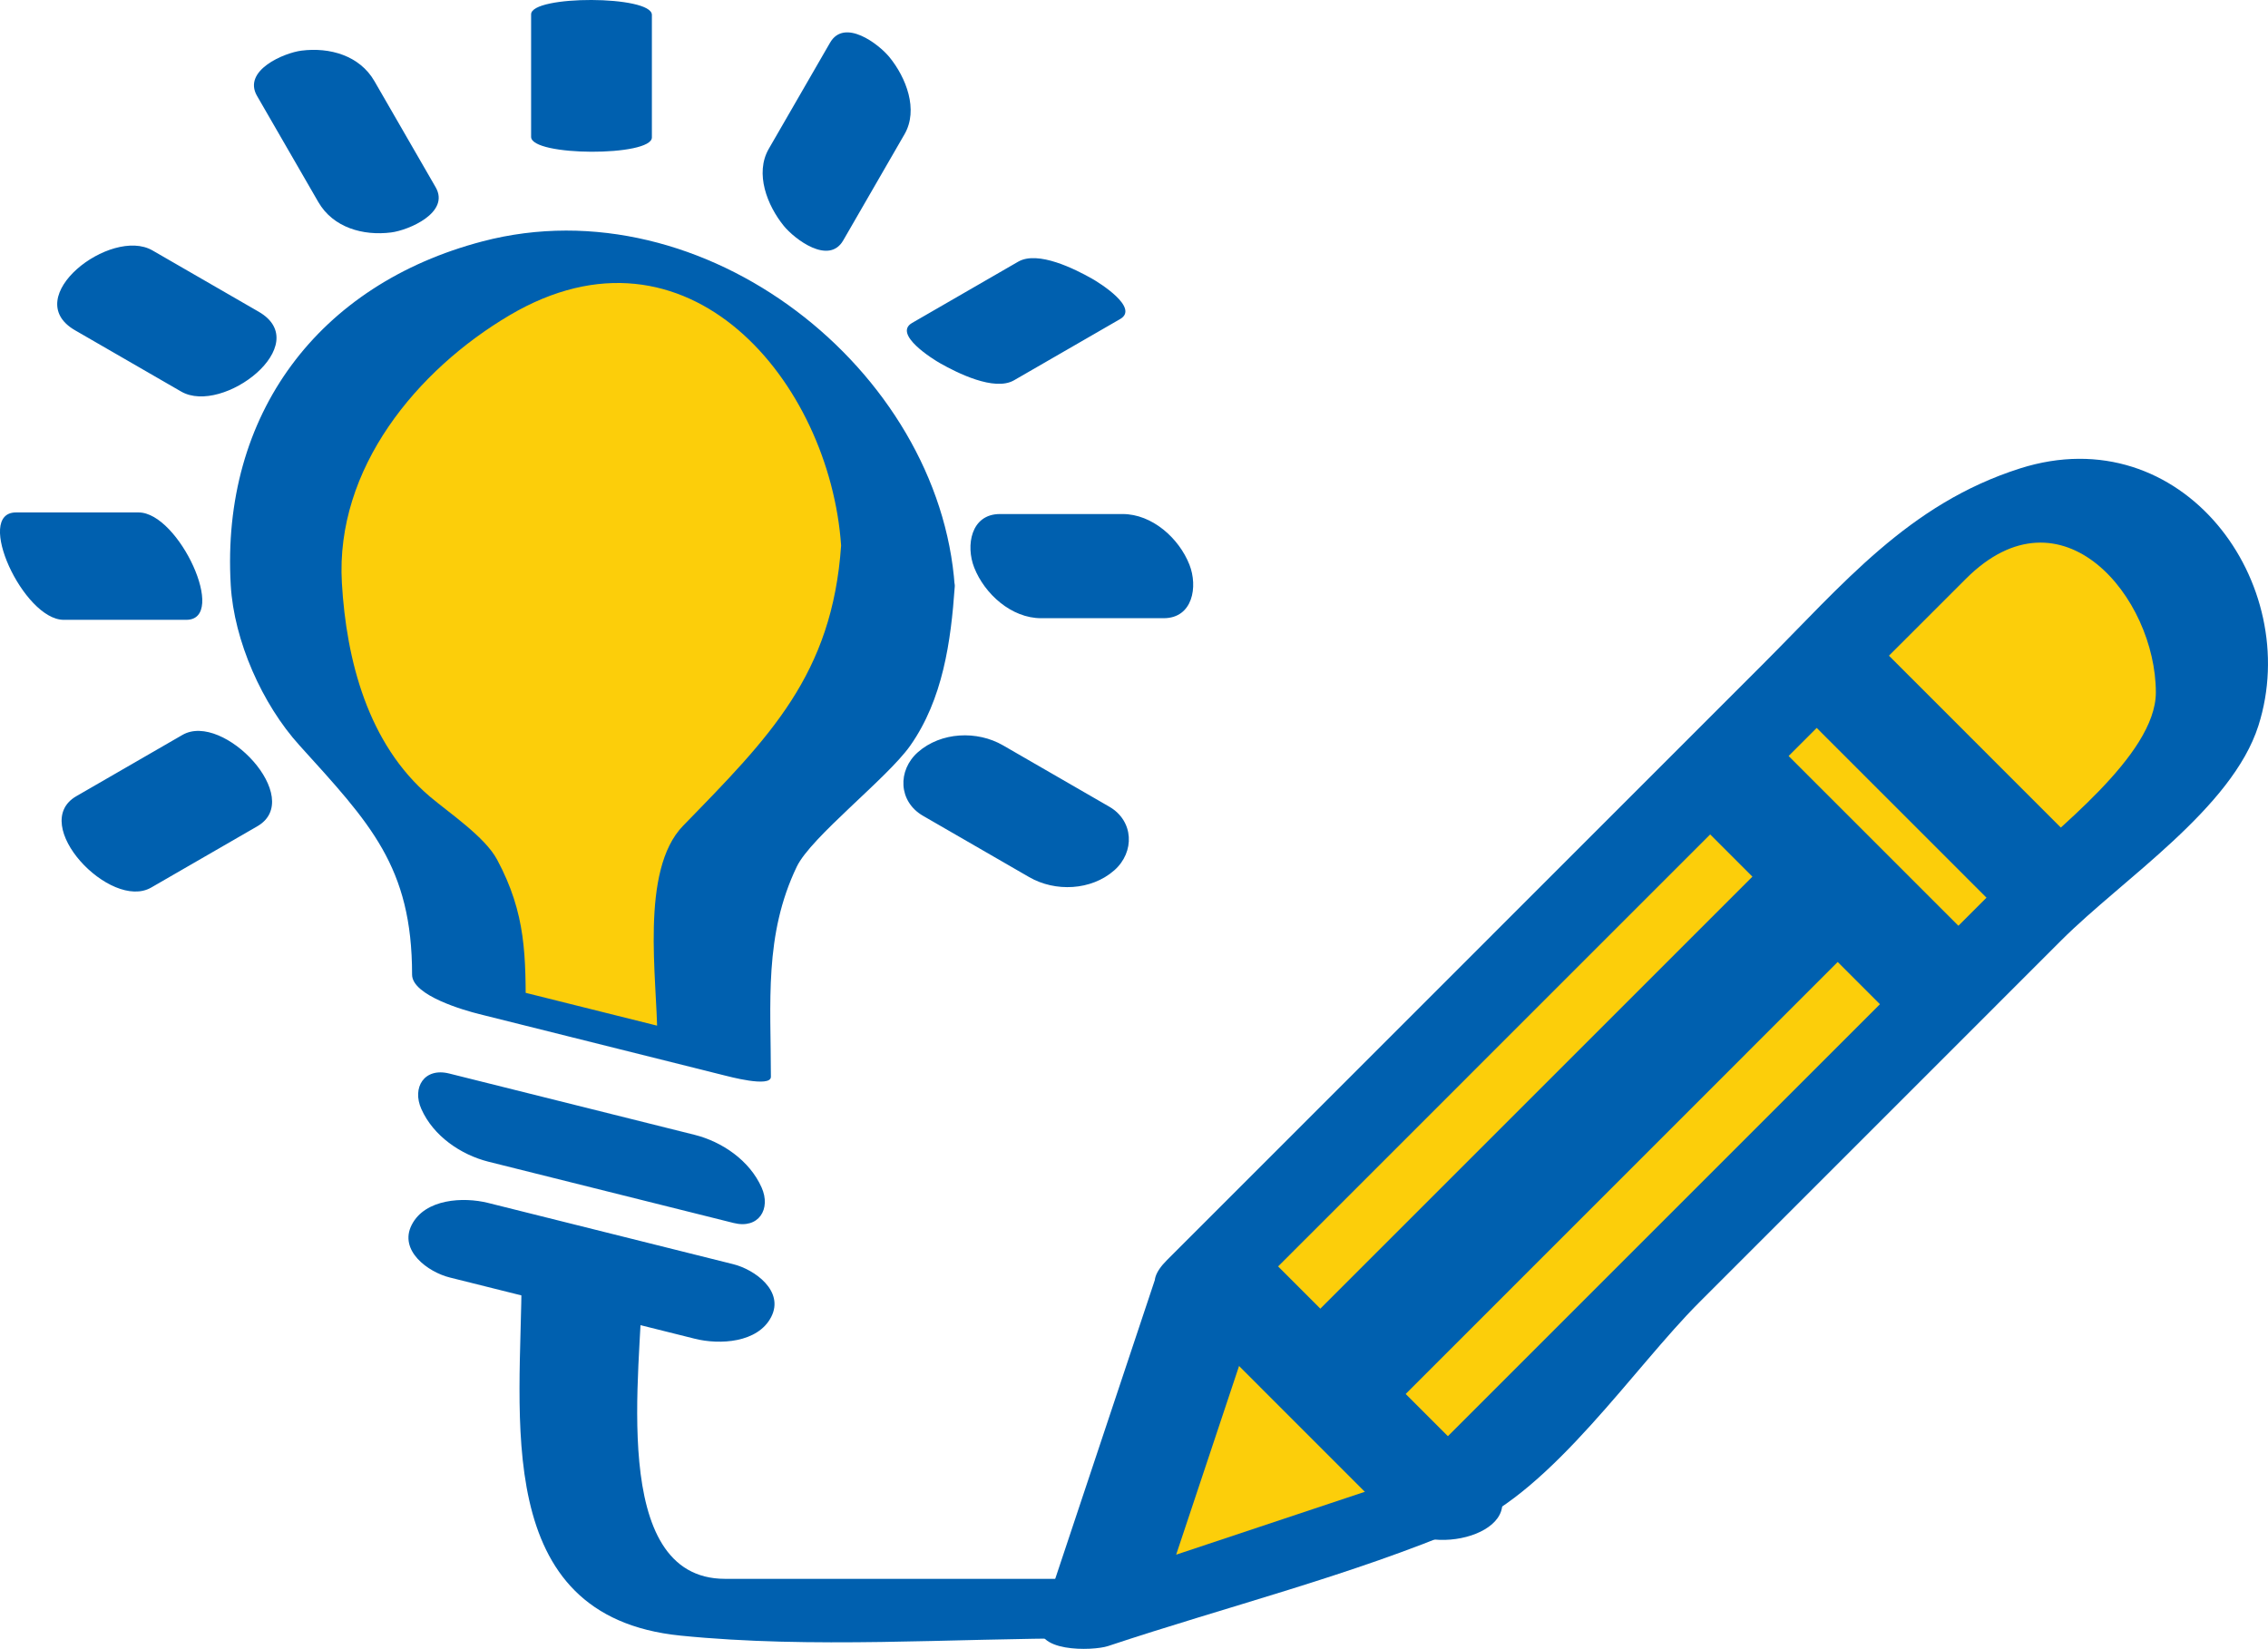
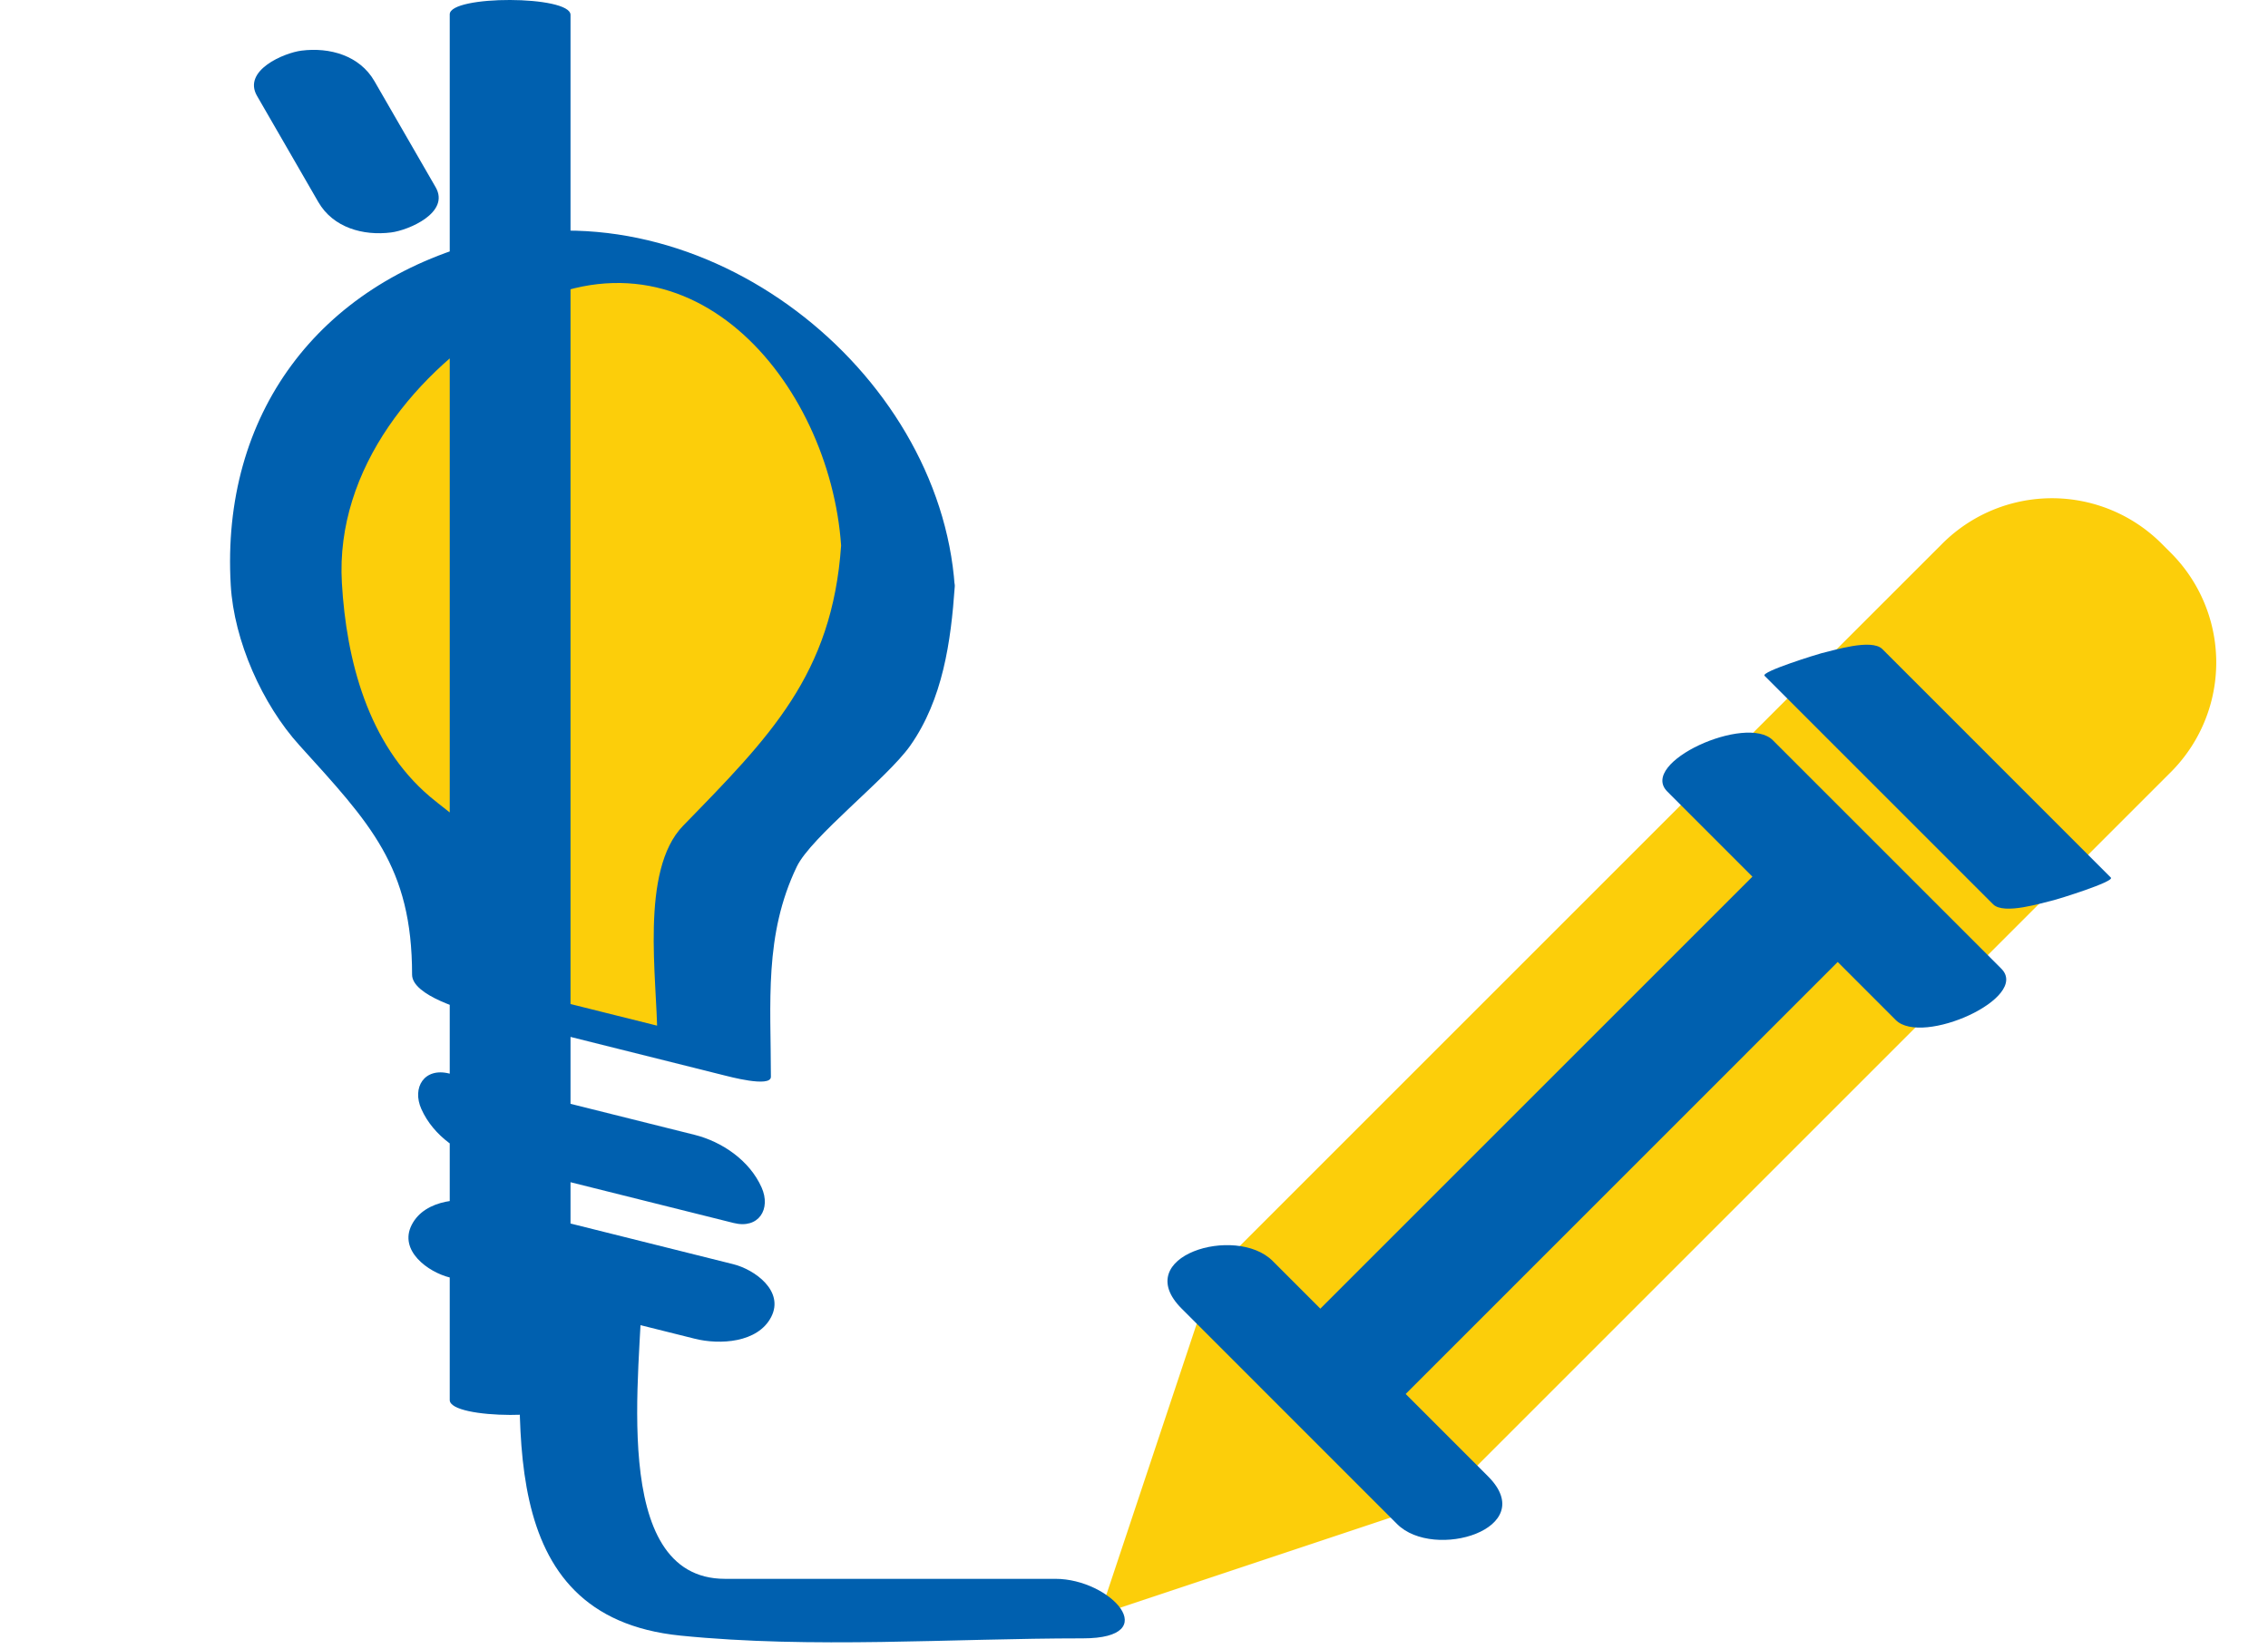
<svg xmlns="http://www.w3.org/2000/svg" viewBox="0 0 99.371 72.257">
  <path fill="#fcce0a" d="m53.193 55.73-5.006 15.02 15.02-5.006 26.698-26.7 5.207-5.207a6.795 6.795 0 0 0 0-9.612l-.4-.4a6.795 6.795 0 0 0-9.612 0l-5.207 5.205z" />
-   <path fill="#0060af" d="m50.628 56.004-5.006 15.02c-.47 1.414 2.277 1.326 2.926 1.11 5.18-1.726 10.663-3.095 15.687-5.233 3.813-1.62 7.366-6.978 10.204-9.816l15.878-15.88c2.681-2.681 7.476-5.766 8.635-9.407 1.98-6.225-3.325-13.536-10.448-11.27-4.886 1.556-7.75 5.068-11.3 8.615l-26.077 26.08c-2.16 2.16 2.85 2.296 4.131 1.016L76.09 35.407l6.9-6.9 3.143-3.142c4.21-4.21 8.324.833 8.324 4.98 0 2.774-4.535 6.108-6.329 7.902-6.687 6.69-13.377 13.377-20.066 20.066l-5.268 5.269c-2.204 2.203-.526.97-.78 1.054l-14.187 4.728 2.924 1.111 5.006-15.02c.639-1.912-4.524-1.264-5.129.549" />
  <path fill="#0060af" d="m77.312 29.614 10.014 10.014c.474.472 2.144-.062 2.67-.184.122-.025 2.669-.808 2.49-.986L82.474 28.445c-.474-.475-2.147.063-2.67.181-.122.028-2.67.81-2.491.988m-4.261 5.073 10.01 10.014c1.155 1.153 5.9-.976 4.623-2.253l-10.01-10.01c-1.155-1.157-5.898.974-4.623 2.249M51.774 57.346l9.44 9.442c1.613 1.614 6.278.205 3.987-2.088l-9.44-9.442c-1.613-1.613-6.28-.205-3.987 2.088" />
  <path fill="#0060af" d="M76.996 38.201 56.253 58.944c-1.713 1.713 2.159 5.317 3.896 3.583l20.742-20.744c1.714-1.712-2.16-5.318-3.895-3.582M46.243 69.188H31.767c-5.161 0-3.64-9.368-3.64-12.806 0-1.877-5.275-2.17-5.275-.416 0 6.02-1.416 14.866 6.964 15.71 5.798.583 11.807.12 17.632.12 3.582 0 1.224-2.608-1.205-2.608" />
  <path fill="#fcce0a" d="M39.343 24.809a13.427 13.427 0 0 0-13.975-13.416c-7.044.279-12.797 6.209-12.878 13.257a13.39 13.39 0 0 0 5.443 10.947c1.59 1.178 2.61 2.974 2.61 4.955v3.055l10.744 2.684v-5.484c0-2.003.88-3.954 2.503-5.13a13.393 13.393 0 0 0 5.553-10.868" />
-   <path fill="#0060af" d="M41.832 25.704c-.654-9.484-10.959-17.681-20.69-15.127C13.954 12.46 9.675 18.16 10.11 25.644c.141 2.434 1.381 5.225 3.013 7.022 3.092 3.415 4.932 5.308 4.932 10.045 0 .916 2.293 1.567 2.937 1.727l10.742 2.687c.143.033 2.042.554 2.042.063 0-3.258-.305-6.205 1.133-9.207.628-1.307 3.958-3.869 4.969-5.3 1.434-2.036 1.786-4.573 1.954-6.977.09-1.296-4.94-2.344-4.98-1.792-.393 5.66-3.14 8.39-6.923 12.275-1.906 1.961-1.132 6.743-1.132 9.207l2.042.064-10.743-2.683 2.938 1.727c0-2.6.027-4.443-1.257-6.837-.535-.995-2.085-2.032-2.94-2.755-2.719-2.306-3.663-5.997-3.858-9.363-.293-5.029 3.302-9.34 7.344-11.73 7.82-4.62 14.037 2.944 14.53 10.095.098 1.432 5.002 2.122 4.979 1.792M21.407 50.91l10.742 2.685c1.092.273 1.642-.614 1.22-1.558-.525-1.18-1.724-2.004-2.945-2.309l-10.742-2.684c-1.092-.274-1.642.613-1.22 1.557.525 1.18 1.724 2.002 2.945 2.309m-1.702 5.072 10.742 2.685c1.08.271 2.759.185 3.344-.958.58-1.133-.717-2.073-1.665-2.31l-10.742-2.685c-1.08-.27-2.759-.184-3.344.96-.58 1.131.716 2.072 1.665 2.308M23.27.627v5.371c0 .86 5.292.87 5.292.025V.652c0-.861-5.292-.87-5.292-.025M11.262 4.203l2.685 4.651c.645 1.117 1.956 1.49 3.194 1.332.753-.095 2.591-.866 1.946-1.982L16.402 3.55c-.646-1.116-1.956-1.488-3.194-1.331-.754.095-2.592.864-1.946 1.984" />
-   <path fill="#0060af" d="M3.287 14.473c1.549.896 3.1 1.792 4.65 2.685 1.825 1.056 5.875-2.068 3.397-3.498-1.55-.896-3.101-1.792-4.652-2.685C4.86 9.92.81 13.041 3.287 14.473m-.495 12.689h5.37c1.84 0-.325-4.706-2.09-4.706H.701c-1.842 0 .324 4.706 2.09 4.706m3.834 11.732c1.549-.896 3.1-1.792 4.65-2.685 2.116-1.224-1.49-5.036-3.28-4.004l-4.65 2.685c-2.116 1.224 1.493 5.036 3.28 4.004M48.6 35.349c-1.55-.896-3.1-1.792-4.651-2.685-1.14-.66-2.719-.592-3.73.297-.904.797-.862 2.164.223 2.79l4.65 2.685c1.14.66 2.72.592 3.73-.297.905-.797.863-2.166-.222-2.79m.585-12.823h-5.371c-1.282 0-1.506 1.39-1.13 2.346.456 1.159 1.633 2.219 2.93 2.219h5.37c1.284 0 1.507-1.39 1.13-2.346-.456-1.159-1.633-2.219-2.929-2.219m-4.573-11.059-4.65 2.685c-.853.494.932 1.601 1.235 1.77.732.413 2.367 1.242 3.232.743l4.65-2.684c.855-.493-.932-1.6-1.236-1.771-.732-.413-2.365-1.242-3.231-.743m-8.244-9.596-2.685 4.651c-.622 1.08-.065 2.486.657 3.375.476.585 1.977 1.727 2.605.638l2.686-4.653c.623-1.078.065-2.485-.656-3.372-.476-.586-1.98-1.727-2.607-.639" />
+   <path fill="#0060af" d="M41.832 25.704c-.654-9.484-10.959-17.681-20.69-15.127C13.954 12.46 9.675 18.16 10.11 25.644c.141 2.434 1.381 5.225 3.013 7.022 3.092 3.415 4.932 5.308 4.932 10.045 0 .916 2.293 1.567 2.937 1.727l10.742 2.687c.143.033 2.042.554 2.042.063 0-3.258-.305-6.205 1.133-9.207.628-1.307 3.958-3.869 4.969-5.3 1.434-2.036 1.786-4.573 1.954-6.977.09-1.296-4.94-2.344-4.98-1.792-.393 5.66-3.14 8.39-6.923 12.275-1.906 1.961-1.132 6.743-1.132 9.207l2.042.064-10.743-2.683 2.938 1.727c0-2.6.027-4.443-1.257-6.837-.535-.995-2.085-2.032-2.94-2.755-2.719-2.306-3.663-5.997-3.858-9.363-.293-5.029 3.302-9.34 7.344-11.73 7.82-4.62 14.037 2.944 14.53 10.095.098 1.432 5.002 2.122 4.979 1.792M21.407 50.91l10.742 2.685c1.092.273 1.642-.614 1.22-1.558-.525-1.18-1.724-2.004-2.945-2.309l-10.742-2.684c-1.092-.274-1.642.613-1.22 1.557.525 1.18 1.724 2.002 2.945 2.309m-1.702 5.072 10.742 2.685c1.08.271 2.759.185 3.344-.958.58-1.133-.717-2.073-1.665-2.31l-10.742-2.685c-1.08-.27-2.759-.184-3.344.96-.58 1.131.716 2.072 1.665 2.308v5.371c0 .86 5.292.87 5.292.025V.652c0-.861-5.292-.87-5.292-.025M11.262 4.203l2.685 4.651c.645 1.117 1.956 1.49 3.194 1.332.753-.095 2.591-.866 1.946-1.982L16.402 3.55c-.646-1.116-1.956-1.488-3.194-1.331-.754.095-2.592.864-1.946 1.984" />
</svg>